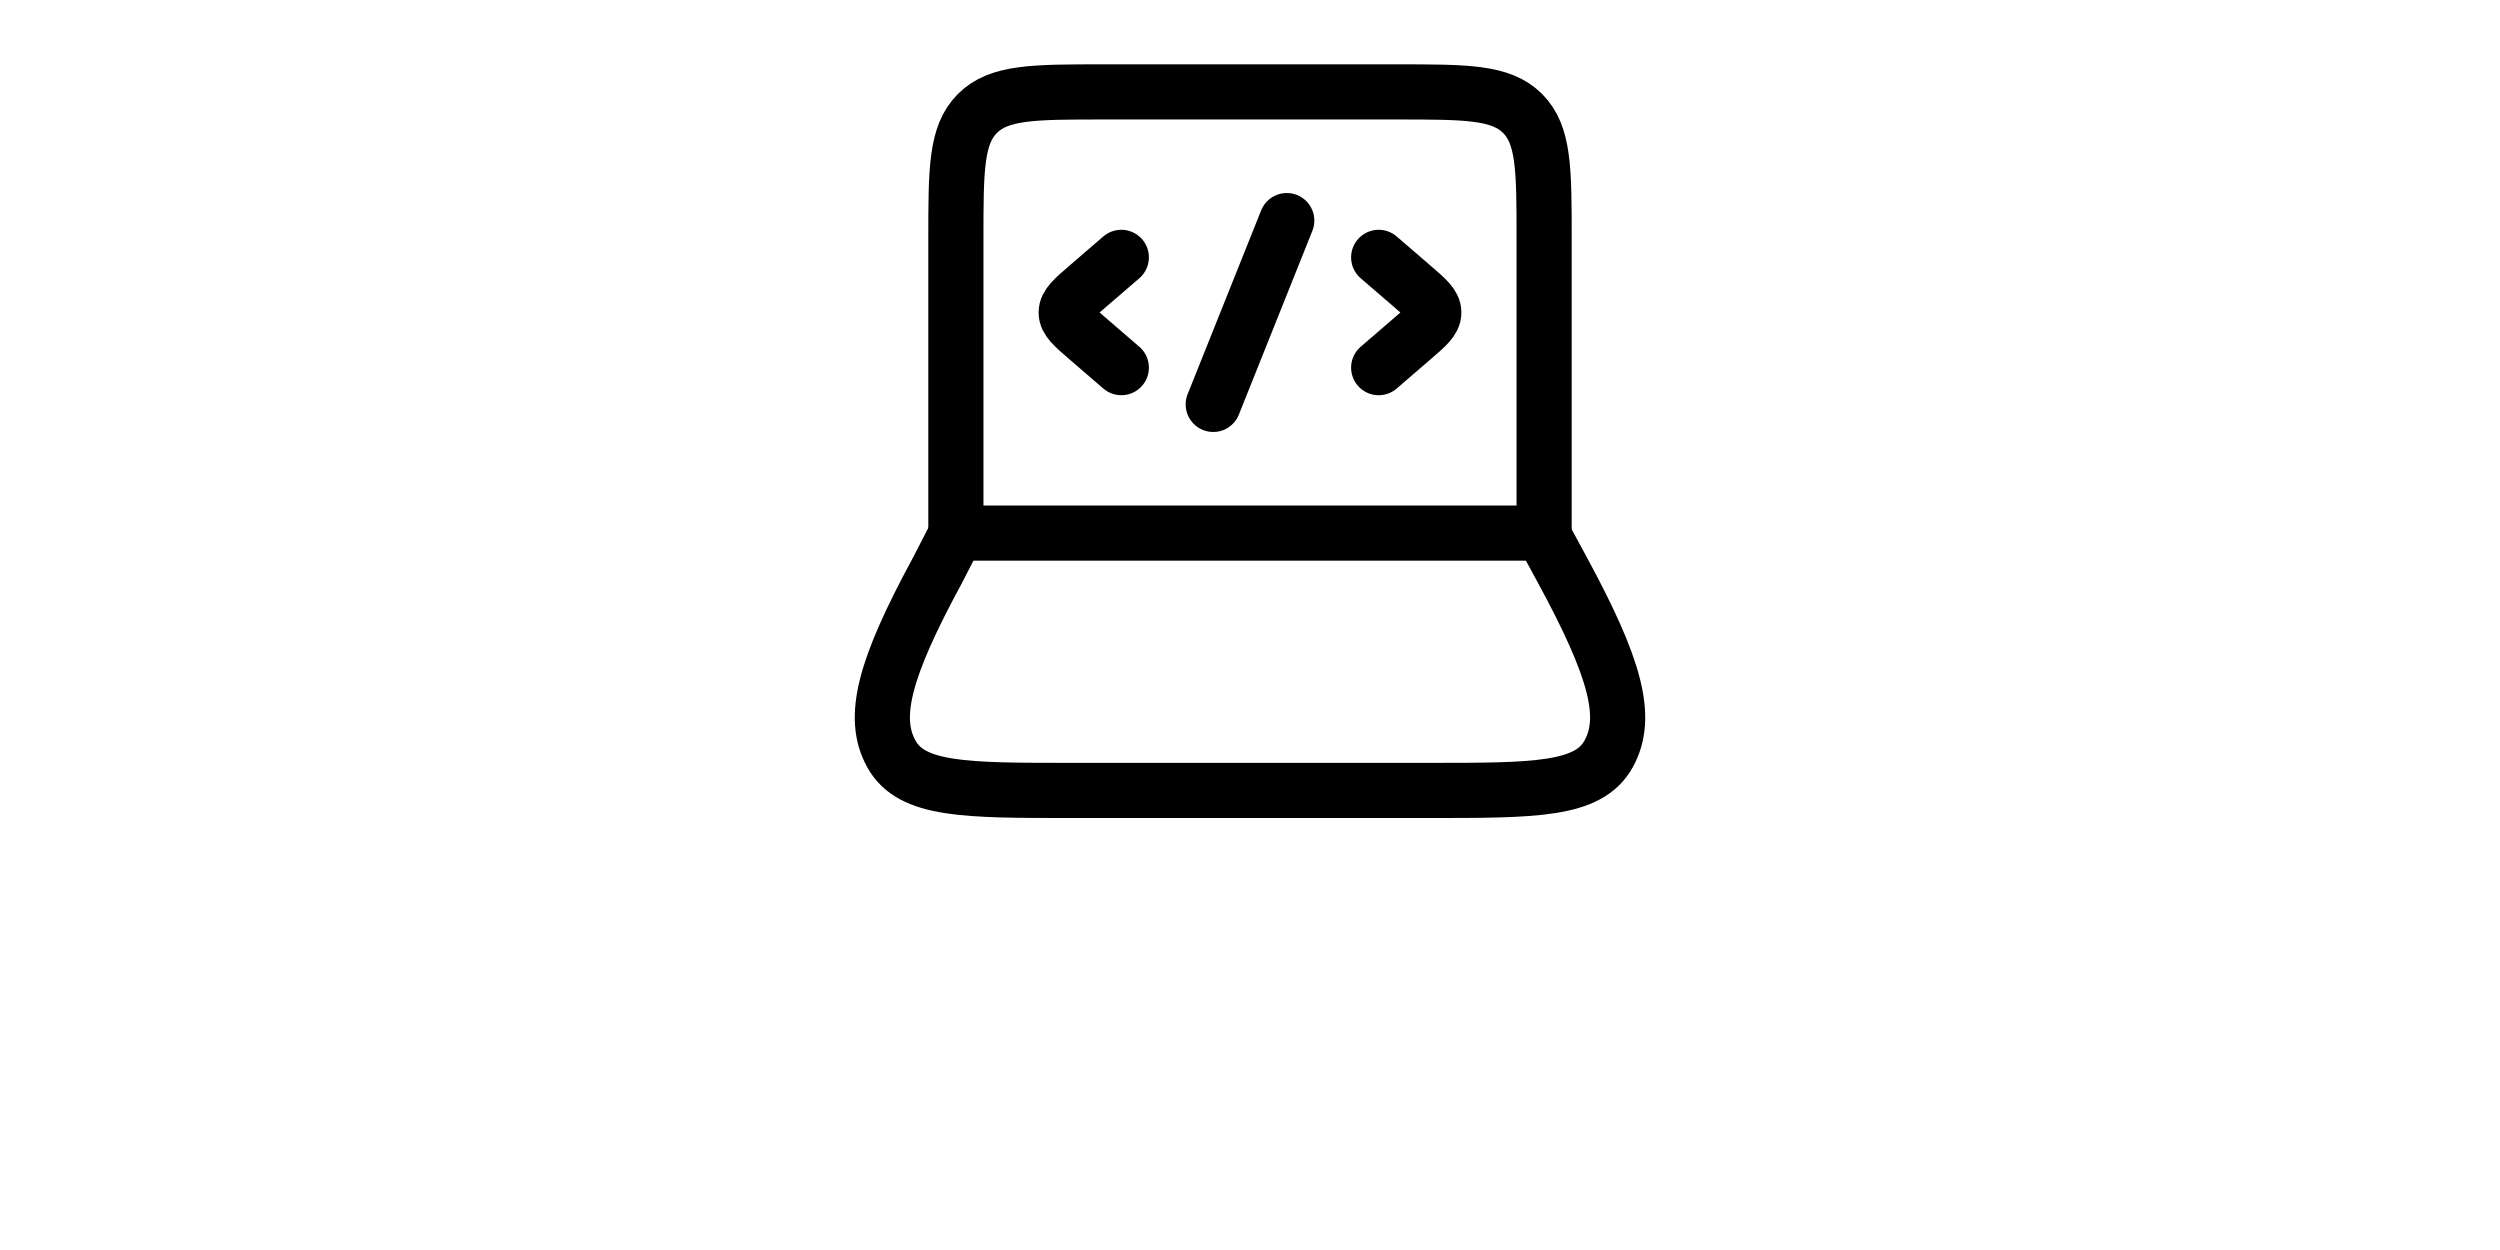
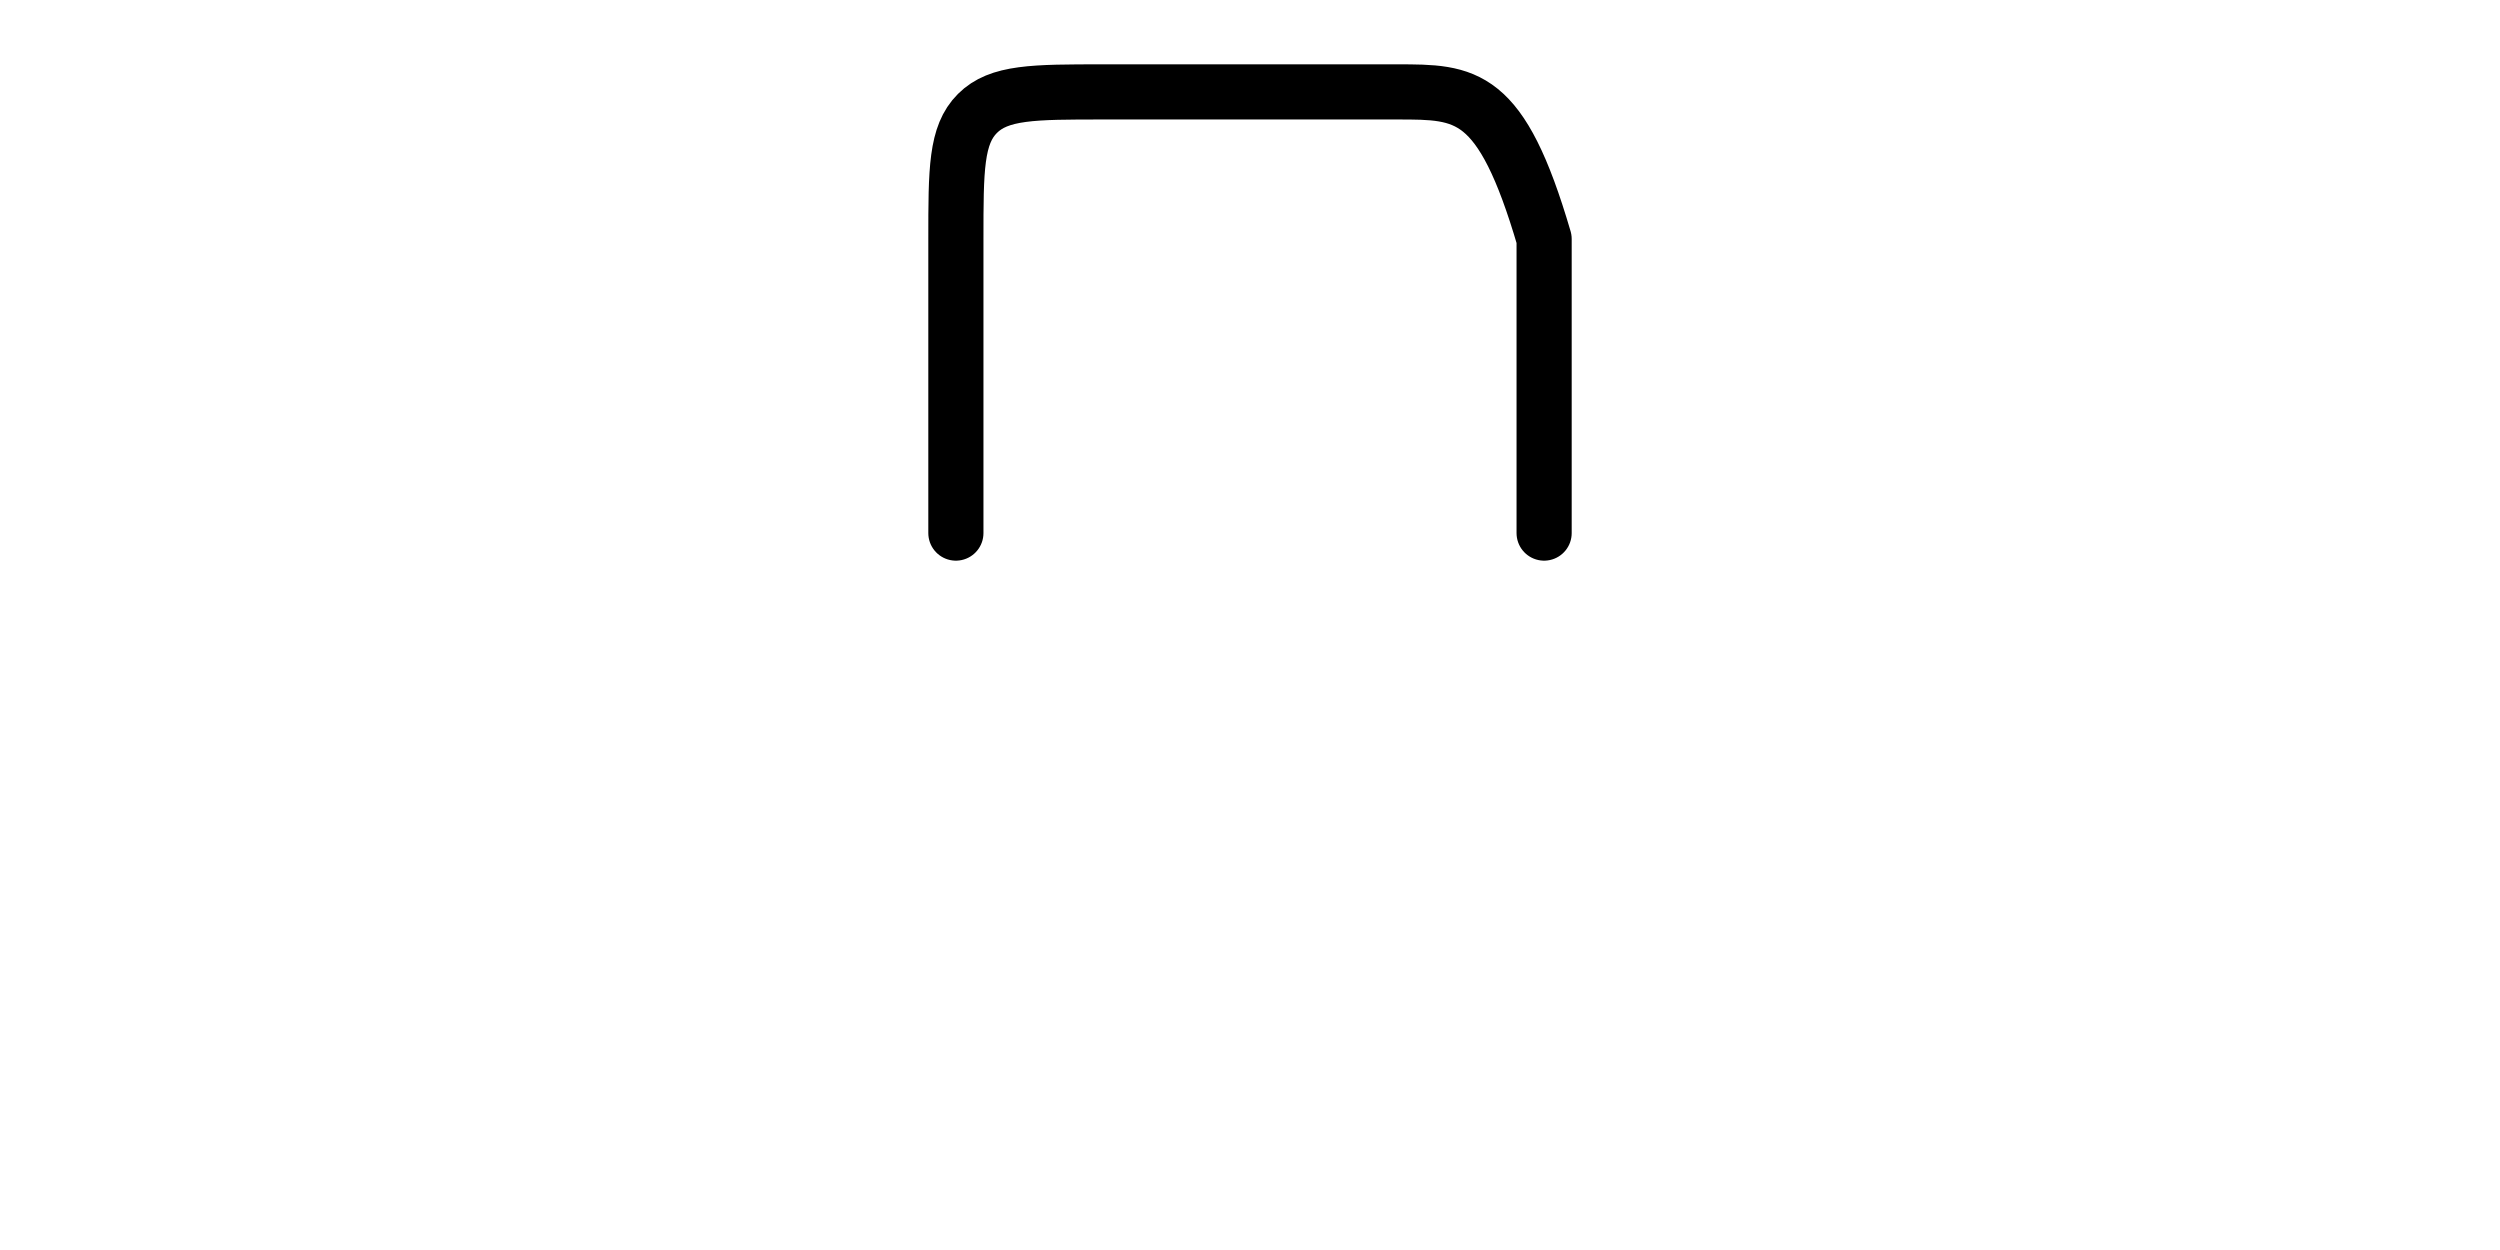
<svg xmlns="http://www.w3.org/2000/svg" width="20" height="10" viewBox="0 0 24 34" fill="none">
-   <path d="M20 14.5V6.5C20 4.614 20 3.672 19.414 3.086C18.828 2.5 17.886 2.5 16 2.5H8C6.114 2.5 5.172 2.5 4.586 3.086C4 3.672 4 4.614 4 6.5V14.5" stroke="#000000" stroke-width="1.5" stroke-linecap="round" stroke-linejoin="round" />
-   <path d="M3.498 15.515L4.02 14.5H19.952L20.502 15.515C21.945 18.177 22.305 19.508 21.756 20.504C21.208 21.5 19.754 21.5 16.845 21.5L7.155 21.5C4.246 21.5 2.792 21.5 2.244 20.504C1.695 19.508 2.055 18.177 3.498 15.515Z" stroke="#000000" stroke-width="1.5" stroke-linecap="round" stroke-linejoin="round" />
-   <path d="M15.5 7L16.42 7.793C16.807 8.126 17 8.293 17 8.5C17 8.707 16.807 8.874 16.42 9.207L15.5 10" stroke="#000000" stroke-width="1.5" stroke-linecap="round" stroke-linejoin="round" />
-   <path d="M8.5 7L7.58 7.793C7.193 8.126 7 8.293 7 8.5C7 8.707 7.193 8.874 7.58 9.207L8.5 10" stroke="#000000" stroke-width="1.5" stroke-linecap="round" stroke-linejoin="round" />
-   <path d="M13 6L11 11" stroke="#000000" stroke-width="1.5" stroke-linecap="round" stroke-linejoin="round" />
+   <path d="M20 14.5V6.5C18.828 2.5 17.886 2.5 16 2.5H8C6.114 2.5 5.172 2.5 4.586 3.086C4 3.672 4 4.614 4 6.5V14.5" stroke="#000000" stroke-width="1.5" stroke-linecap="round" stroke-linejoin="round" />
</svg>